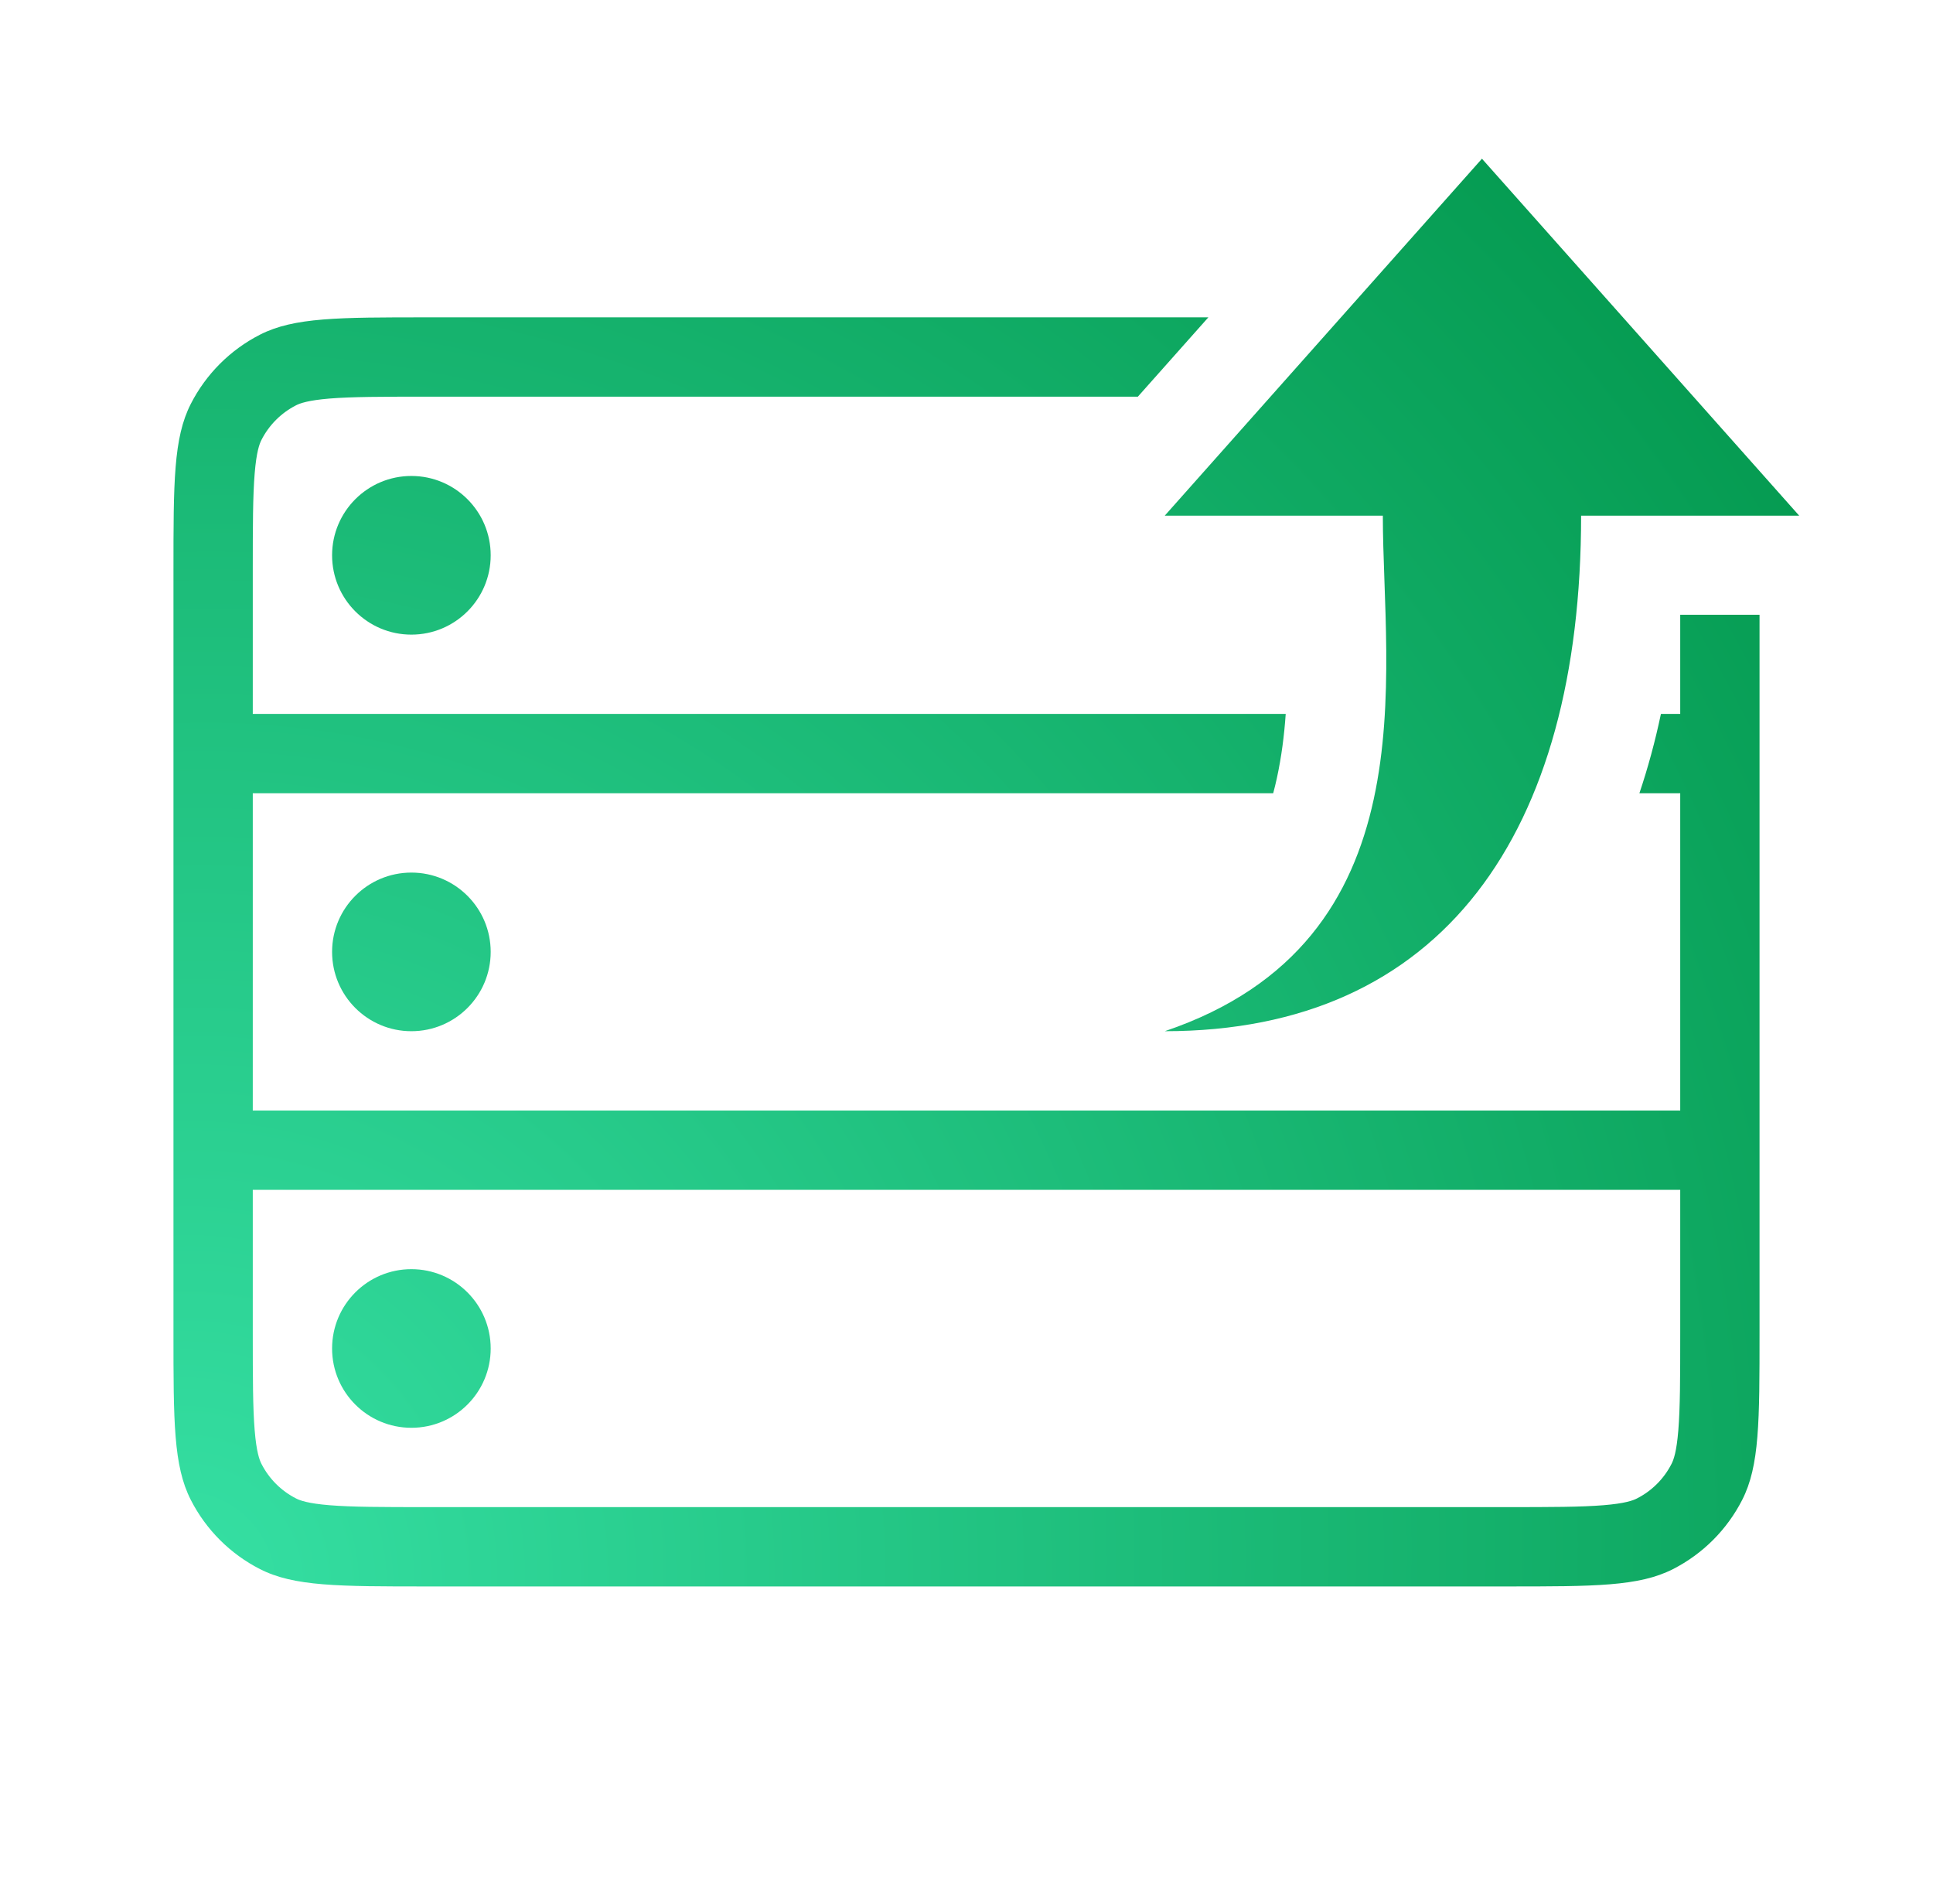
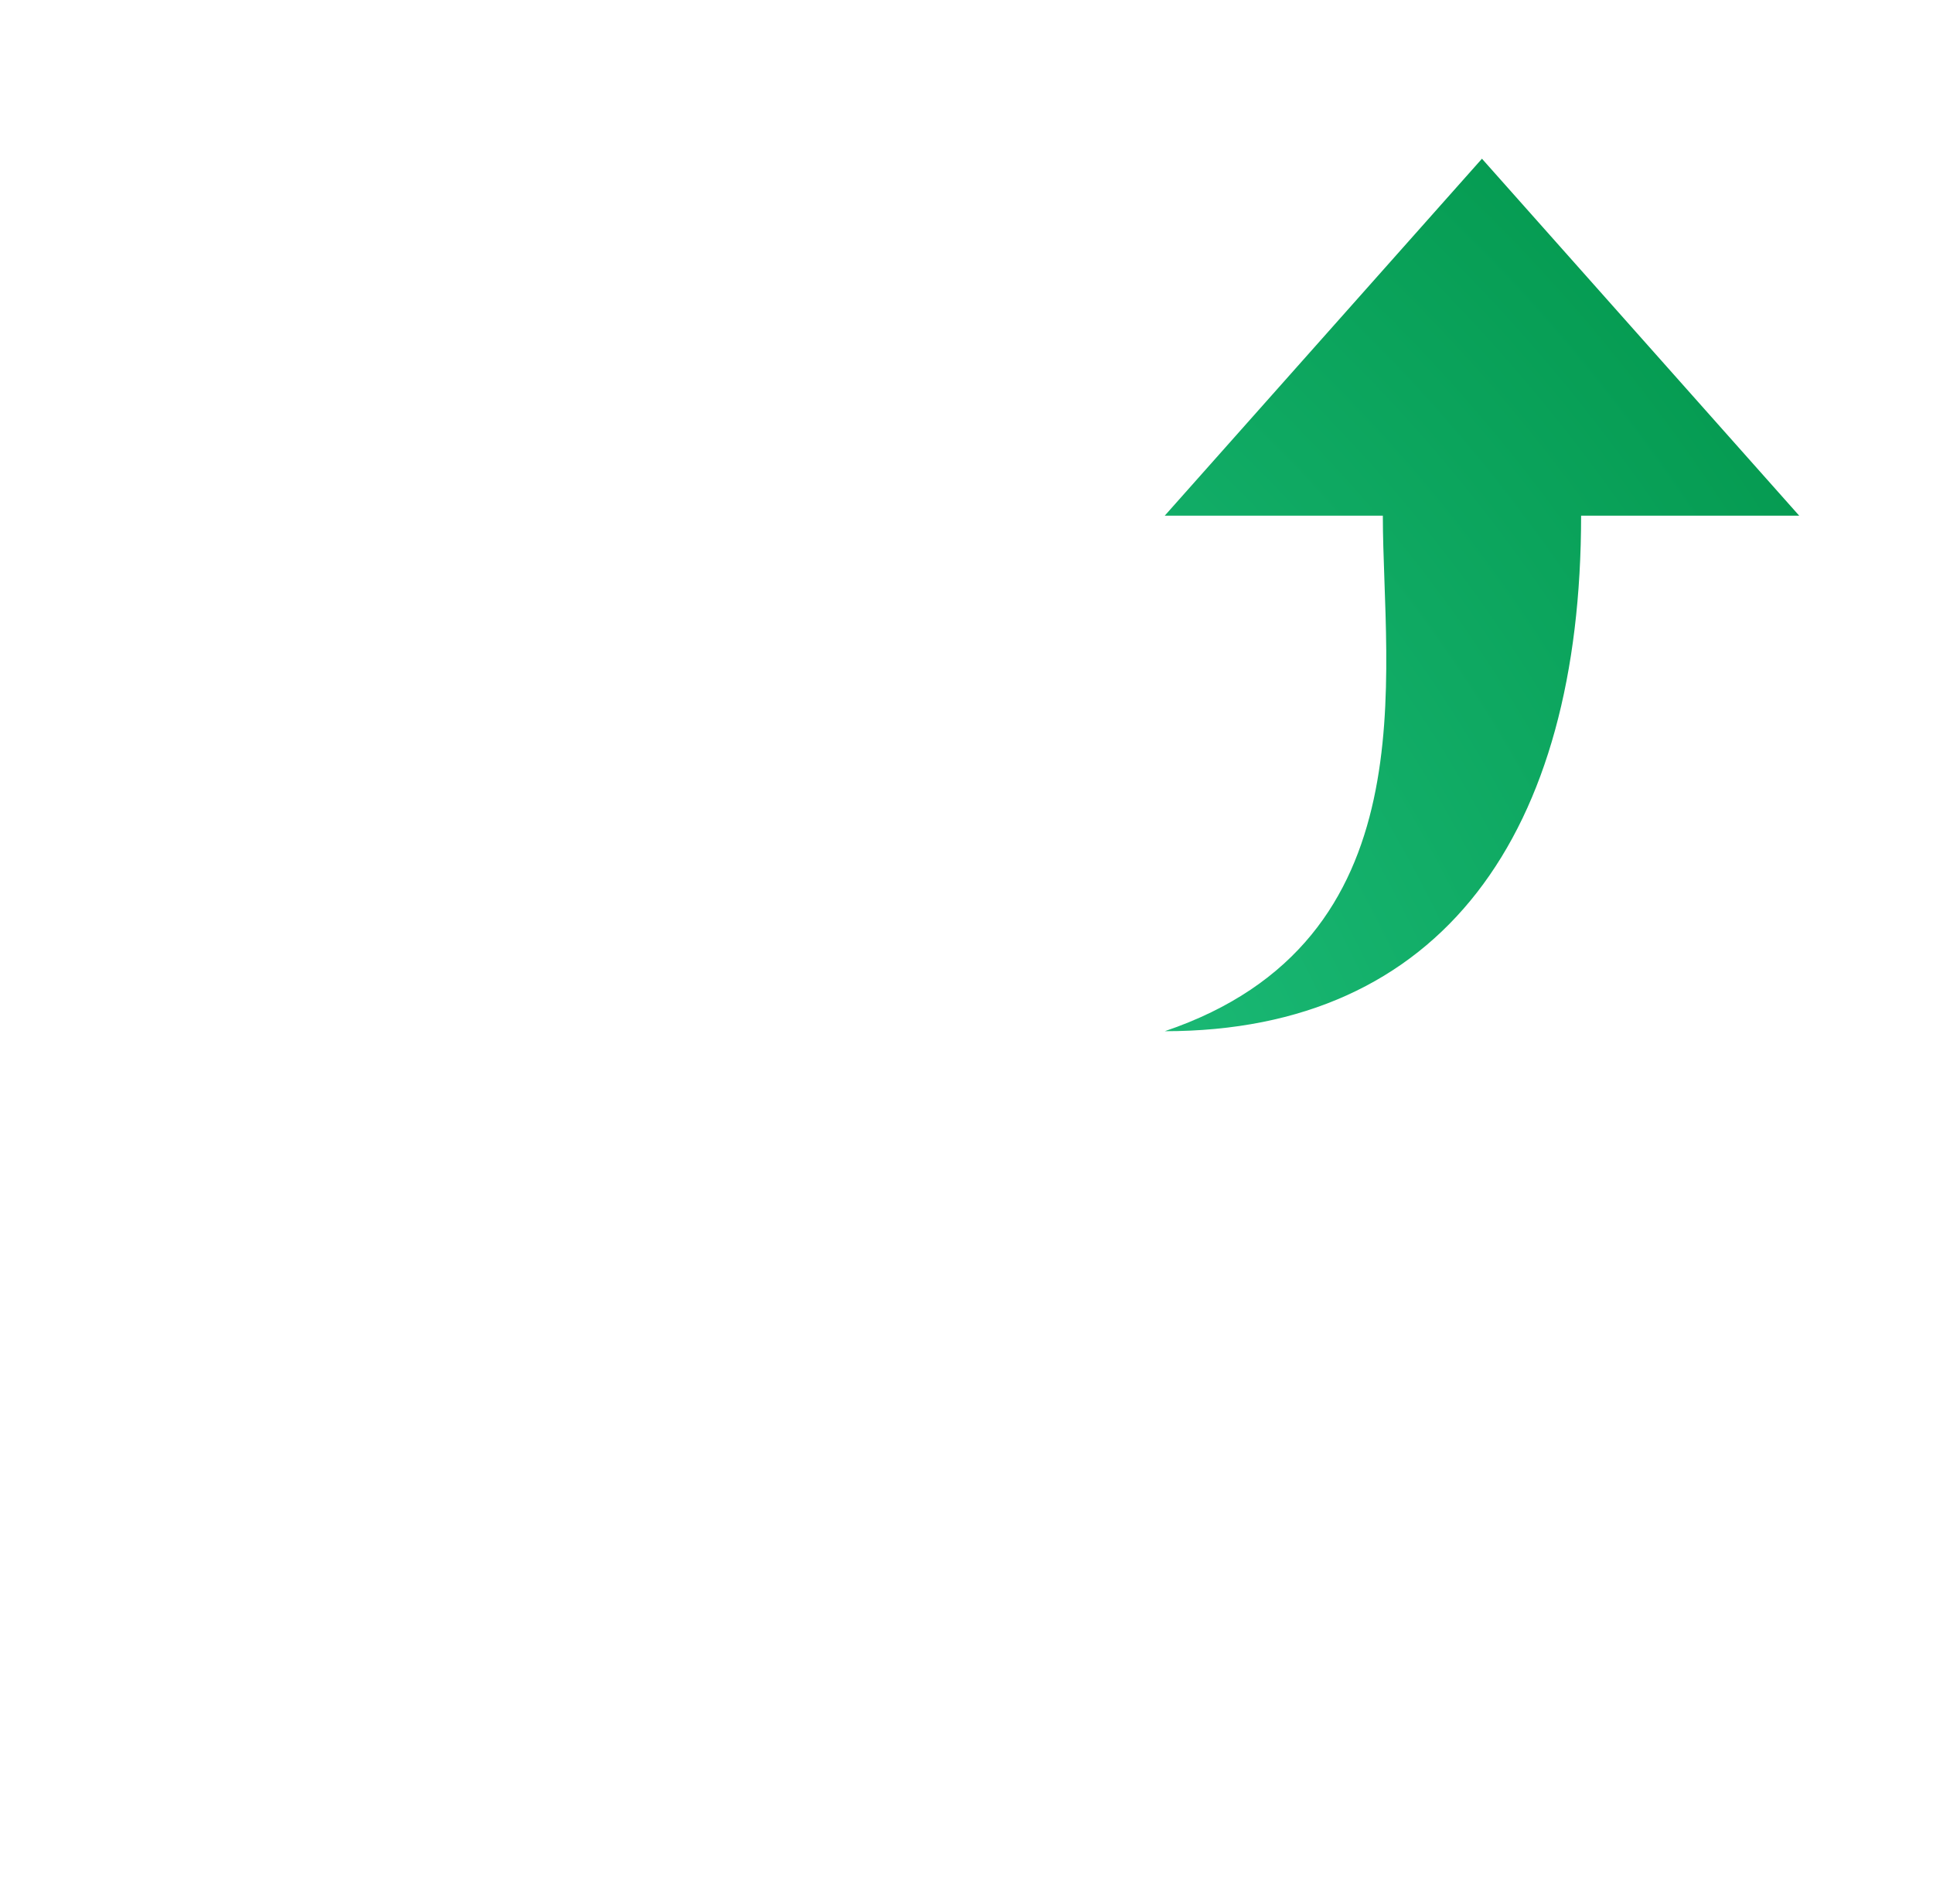
<svg xmlns="http://www.w3.org/2000/svg" width="65" height="64" viewBox="0 0 65 64" fill="none">
  <path d="M39.167 17.336L49.833 5.336L60.5 17.336H53.167C53.167 28.002 48.5 34.669 39.167 34.669C48.13 31.637 46.5 22.669 46.5 17.336H39.167Z" fill="url(#paint0_radial_2499_7144)" />
-   <path d="M13.833 48.002C15.306 48.002 16.5 46.809 16.5 45.336C16.5 43.863 15.306 42.669 13.833 42.669C12.361 42.669 11.167 43.863 11.167 45.336C11.167 46.809 12.361 48.002 13.833 48.002Z" fill="url(#paint1_radial_2499_7144)" />
-   <path fill-rule="evenodd" clip-rule="evenodd" d="M40.633 10.669H14.367C11.38 10.669 9.886 10.669 8.745 11.25C7.742 11.762 6.926 12.578 6.415 13.581C5.833 14.722 5.833 16.215 5.833 19.202V44.802C5.833 47.789 5.833 49.283 6.415 50.424C6.926 51.427 7.742 52.243 8.745 52.754C9.886 53.336 11.38 53.336 14.367 53.336H50.633C53.62 53.336 55.114 53.336 56.255 52.754C57.258 52.243 58.074 51.427 58.585 50.424C59.167 49.283 59.167 47.789 59.167 44.802V20.669H56.5V24.002H55.851C55.657 24.922 55.416 25.812 55.127 26.669H56.5V37.336H8.5V26.669H42.813C42.858 26.503 42.899 26.333 42.937 26.159C43.093 25.44 43.184 24.724 43.234 24.002H8.5V19.202C8.5 17.665 8.502 16.672 8.564 15.917C8.623 15.192 8.724 14.924 8.791 14.792C9.046 14.29 9.454 13.882 9.956 13.626C10.088 13.559 10.357 13.459 11.081 13.399C11.836 13.338 12.829 13.336 14.367 13.336H38.262L40.633 10.669ZM8.5 40.002H56.5V44.802C56.5 46.34 56.498 47.333 56.436 48.088C56.377 48.813 56.277 49.081 56.209 49.213C55.954 49.715 55.546 50.123 55.044 50.378C54.912 50.446 54.644 50.546 53.919 50.605C53.164 50.667 52.171 50.669 50.633 50.669H14.367C12.829 50.669 11.836 50.667 11.081 50.605C10.357 50.546 10.088 50.446 9.956 50.378C9.454 50.123 9.046 49.715 8.791 49.213C8.724 49.081 8.623 48.813 8.564 48.088C8.502 47.333 8.5 46.34 8.5 44.802V40.002Z" fill="url(#paint2_radial_2499_7144)" />
-   <path d="M16.5 32.002C16.5 33.475 15.306 34.669 13.833 34.669C12.361 34.669 11.167 33.475 11.167 32.002C11.167 30.53 12.361 29.336 13.833 29.336C15.306 29.336 16.5 30.53 16.5 32.002Z" fill="url(#paint3_radial_2499_7144)" />
-   <path d="M16.5 18.669C16.5 20.142 15.306 21.336 13.833 21.336C12.361 21.336 11.167 20.142 11.167 18.669C11.167 17.196 12.361 16.002 13.833 16.002C15.306 16.002 16.5 17.196 16.5 18.669Z" fill="url(#paint4_radial_2499_7144)" />
  <defs>
    <radialGradient id="paint0_radial_2499_7144" cx="0" cy="0" r="1" gradientUnits="userSpaceOnUse" gradientTransform="translate(5.833 53.336) rotate(-41.285) scale(72.749 72.138)">
      <stop stop-color="#36E0A4" />
      <stop offset="1" stop-color="#009449" />
    </radialGradient>
    <radialGradient id="paint1_radial_2499_7144" cx="0" cy="0" r="1" gradientUnits="userSpaceOnUse" gradientTransform="translate(5.833 53.336) rotate(-41.285) scale(72.749 72.138)">
      <stop stop-color="#36E0A4" />
      <stop offset="1" stop-color="#009449" />
    </radialGradient>
    <radialGradient id="paint2_radial_2499_7144" cx="0" cy="0" r="1" gradientUnits="userSpaceOnUse" gradientTransform="translate(5.833 53.336) rotate(-41.285) scale(72.749 72.138)">
      <stop stop-color="#36E0A4" />
      <stop offset="1" stop-color="#009449" />
    </radialGradient>
    <radialGradient id="paint3_radial_2499_7144" cx="0" cy="0" r="1" gradientUnits="userSpaceOnUse" gradientTransform="translate(5.833 53.336) rotate(-41.285) scale(72.749 72.138)">
      <stop stop-color="#36E0A4" />
      <stop offset="1" stop-color="#009449" />
    </radialGradient>
    <radialGradient id="paint4_radial_2499_7144" cx="0" cy="0" r="1" gradientUnits="userSpaceOnUse" gradientTransform="translate(5.833 53.336) rotate(-41.285) scale(72.749 72.138)">
      <stop stop-color="#36E0A4" />
      <stop offset="1" stop-color="#009449" />
    </radialGradient>
  </defs>
</svg>